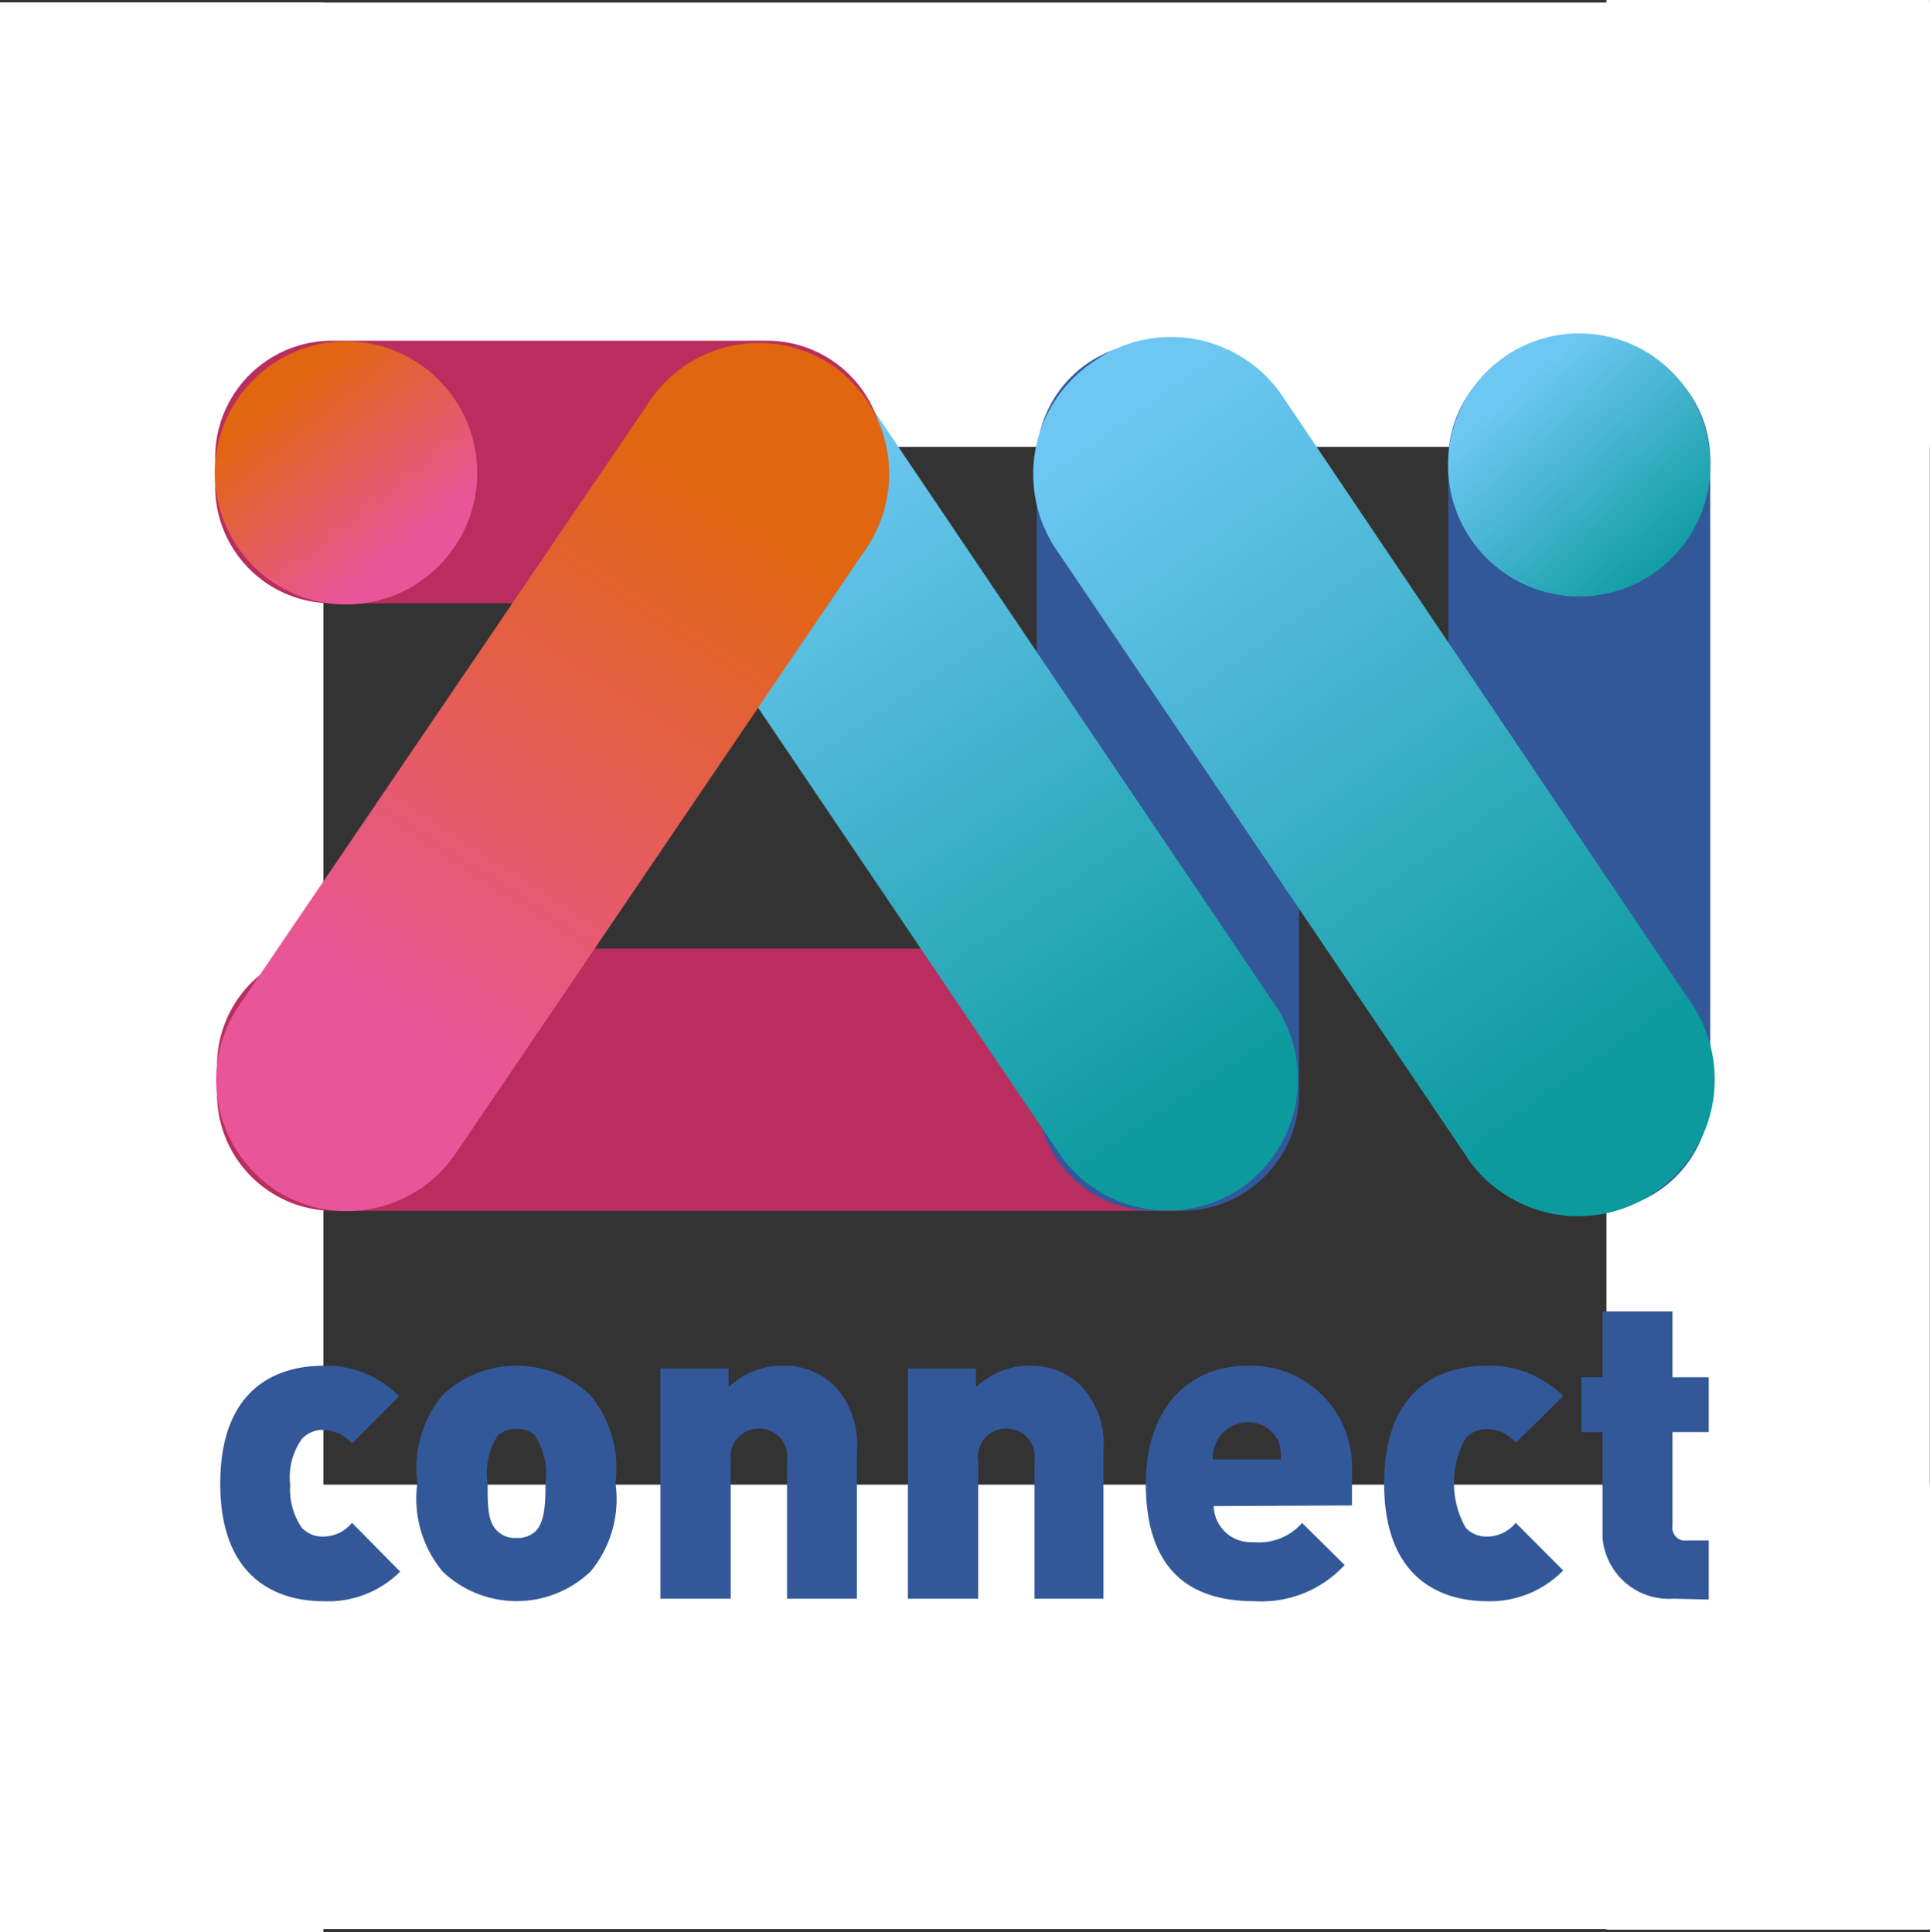
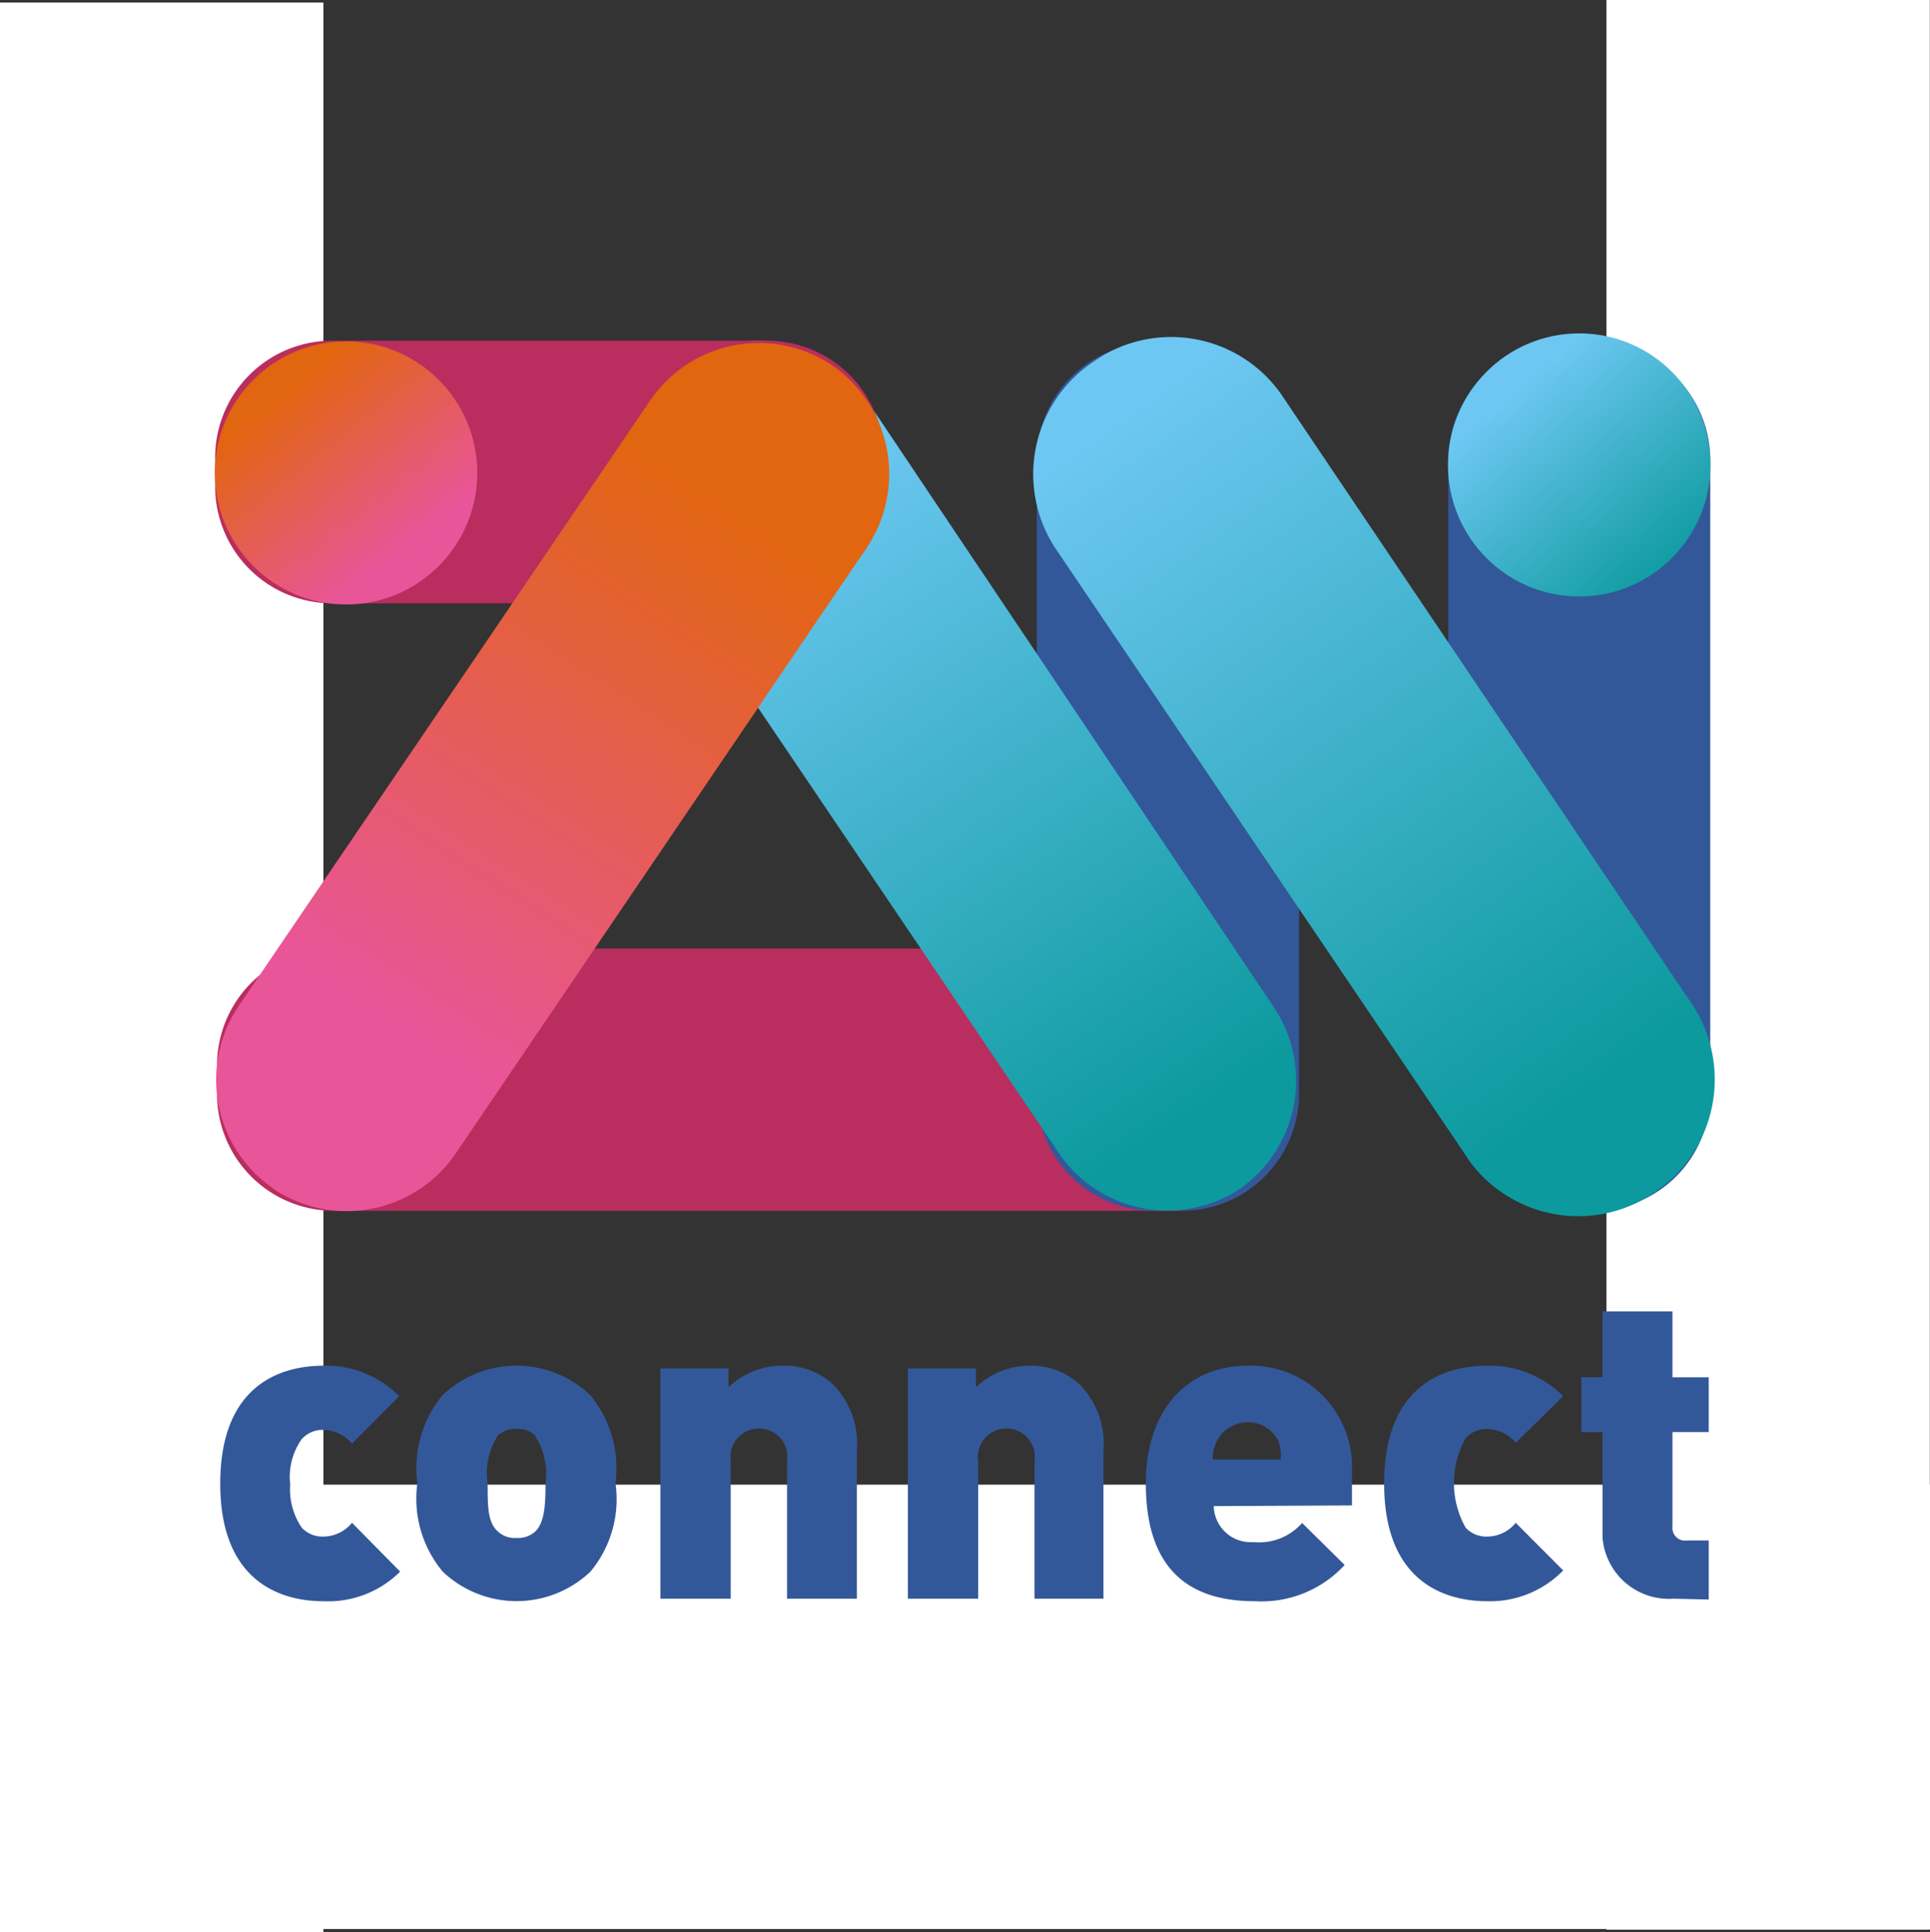
<svg xmlns="http://www.w3.org/2000/svg" xmlns:xlink="http://www.w3.org/1999/xlink" viewBox="0 0 113.39 113.54">
  <rect x="0" y="0" width="113.39" height="113.54" fill="#333333" stroke="none" />
  <defs>
    <style>.cls-1{fill:#fff;}.cls-2{fill:#b92e5e;}.cls-3{fill:#33589a;}.cls-4{fill:url(#Naamloos_verloop_3);}.cls-5{fill:url(#Naamloos_verloop_3-2);}.cls-6{fill:url(#Naamloos_verloop_3-3);}.cls-7{fill:url(#Naamloos_verloop_5);}.cls-8{fill:url(#Naamloos_verloop_5-2);}</style>
    <linearGradient id="Naamloos_verloop_3" x1="73.3" y1="76.95" x2="97.91" y2="40.01" gradientTransform="matrix(1, 0, 0, -1, -27.99, 105.51)" gradientUnits="userSpaceOnUse">
      <stop offset="0" stop-color="#6dc7f2" />
      <stop offset="1" stop-color="#0c9a9e" />
    </linearGradient>
    <linearGradient id="Naamloos_verloop_3-2" x1="92.64" y1="80.17" x2="120.4" y2="40.93" gradientTransform="matrix(1.03, -0.02, 0.02, -1.02, -31.2, 107.92)" xlink:href="#Naamloos_verloop_3" />
    <linearGradient id="Naamloos_verloop_3-3" x1="89.03" y1="92.47" x2="98.42" y2="81.62" gradientTransform="matrix(1, 0, 0, -1, 0, 115.46)" xlink:href="#Naamloos_verloop_3" />
    <linearGradient id="Naamloos_verloop_5" x1="51.04" y1="45.63" x2="71.05" y2="76.25" gradientTransform="matrix(1, 0, 0, -1, -27.99, 105.51)" gradientUnits="userSpaceOnUse">
      <stop offset="0" stop-color="#e95599" />
      <stop offset="1" stop-color="#e2650f" />
    </linearGradient>
    <linearGradient id="Naamloos_verloop_5-2" x1="23.83" y1="83.25" x2="16.58" y2="92.41" gradientTransform="matrix(1, 0, 0, -1, 0, 115.46)" xlink:href="#Naamloos_verloop_5" />
  </defs>
  <g id="Laag_2" data-name="Laag 2">
-     <rect class="cls-1" y="0.15" width="113.39" height="26.11" />
    <rect class="cls-1" y="87.24" width="113.39" height="26.11" />
    <rect class="cls-1" x="-47.19" y="47.19" width="113.39" height="19" transform="translate(-47.19 66.35) rotate(-90)" />
    <rect class="cls-1" x="47.19" y="47.04" width="113.39" height="19" transform="translate(47.34 160.58) rotate(-90)" />
  </g>
  <g id="Laag_1" data-name="Laag 1">
    <path class="cls-2" d="M19.68,55.59H69a6.87,6.87,0,0,1,6.93,6.82V64.2A6.87,6.87,0,0,1,69,71H19.68a6.87,6.87,0,0,1-6.93-6.82V62.41A6.87,6.87,0,0,1,19.68,55.59Z" transform="translate(0 0.15)" />
    <path class="cls-3" d="M60.91,64.14V26.78A6.87,6.87,0,0,1,67.84,20h1.55a6.88,6.88,0,0,1,6.93,6.82V64.14A6.89,6.89,0,0,1,69.39,71H67.84A6.88,6.88,0,0,1,60.91,64.14Z" transform="translate(0 0.15)" />
    <path class="cls-3" d="M85.09,64.18V26.82A6.88,6.88,0,0,1,92,20h1.55a6.88,6.88,0,0,1,6.93,6.83V64.18A6.87,6.87,0,0,1,93.57,71H92A6.87,6.87,0,0,1,85.09,64.18Z" transform="translate(0 0.15)" />
-     <path class="cls-4" d="M38.11,31.92l24.11,35.7a7.72,7.72,0,0,0,10.59,2.11l.11-.07h0a7.77,7.77,0,0,0,2-10.74L50.85,23.25a7.73,7.73,0,0,0-10.59-2.13l-.11.07h0A7.77,7.77,0,0,0,38.11,31.92Z" transform="translate(0 0.15)" />
+     <path class="cls-4" d="M38.11,31.92l24.11,35.7a7.72,7.72,0,0,0,10.59,2.11h0a7.77,7.77,0,0,0,2-10.74L50.85,23.25a7.73,7.73,0,0,0-10.59-2.13l-.11.07h0A7.77,7.77,0,0,0,38.11,31.92Z" transform="translate(0 0.15)" />
    <path class="cls-5" d="M62,32.06,86.29,68a7.9,7.9,0,0,0,10.89,1.94l0,0h0A8,8,0,0,0,99.5,59L75.26,23a7.9,7.9,0,0,0-10.87-2l-.13.09h0A7.94,7.94,0,0,0,62,32.06Z" transform="translate(0 0.15)" />
    <ellipse class="cls-6" cx="92.78" cy="27.32" rx="7.71" ry="7.73" />
    <path class="cls-2" d="M19.57,19.87H45a6.87,6.87,0,0,1,6.93,6.82v1.79A6.87,6.87,0,0,1,45,35.3H19.57a6.87,6.87,0,0,1-6.93-6.82V26.69A6.87,6.87,0,0,1,19.57,19.87Z" transform="translate(0 0.15)" />
    <path class="cls-7" d="M50.94,32,26.76,67.65a7.74,7.74,0,0,1-10.6,2.12l-.1-.08h0A7.75,7.75,0,0,1,14,59L38.2,23.38a7.72,7.72,0,0,1,10.59-2.13l.11.07h0A7.76,7.76,0,0,1,50.94,32Z" transform="translate(0 0.15)" />
    <ellipse class="cls-8" cx="20.33" cy="27.79" rx="7.71" ry="7.73" />
    <path class="cls-3" d="M19,93.94c-2.33,0-6.06-1-6.06-6.91S16.62,80.1,19,80.1a6.07,6.07,0,0,1,4.46,1.79l-2.78,2.79A2.28,2.28,0,0,0,19,83.87a1.65,1.65,0,0,0-1.27.54,3.85,3.85,0,0,0-.68,2.67,4,4,0,0,0,.68,2.54,1.65,1.65,0,0,0,1.27.52,2.19,2.19,0,0,0,1.68-.81l2.83,2.87A6,6,0,0,1,19,93.94Z" transform="translate(0 0.15)" />
    <path class="cls-3" d="M34.69,92.2a6.3,6.3,0,0,1-8.68,0A6.7,6.7,0,0,1,24.52,87,6.77,6.77,0,0,1,26,81.83a6.3,6.3,0,0,1,8.68,0A6.75,6.75,0,0,1,36.16,87,6.65,6.65,0,0,1,34.69,92.2Zm-3.24-8a1.5,1.5,0,0,0-1.11-.38,1.45,1.45,0,0,0-1.09.38,4.09,4.09,0,0,0-.6,2.83c0,1.32,0,2.29.6,2.81a1.45,1.45,0,0,0,1.09.38,1.5,1.5,0,0,0,1.11-.38c.53-.52.6-1.49.6-2.81A4.09,4.09,0,0,0,31.45,84.25Z" transform="translate(0 0.15)" />
    <path class="cls-3" d="M46.24,93.79V85.68a1.64,1.64,0,0,0-1.41-1.87,1.68,1.68,0,0,0-1.9,1.39,1.93,1.93,0,0,0,0,.48v8.11H38.8V80.26h4v1.11A4.54,4.54,0,0,1,46,80.1a4.17,4.17,0,0,1,3,1.16,5,5,0,0,1,1.34,3.87v8.66Z" transform="translate(0 0.15)" />
    <path class="cls-3" d="M60.78,93.79V85.68a1.65,1.65,0,0,0-1.41-1.87,1.67,1.67,0,0,0-1.9,1.39,1.29,1.29,0,0,0,0,.48v8.11H53.34V80.26h4v1.11a4.54,4.54,0,0,1,3.15-1.27,4.17,4.17,0,0,1,3,1.16,5,5,0,0,1,1.34,3.87v8.66Z" transform="translate(0 0.15)" />
    <path class="cls-3" d="M71.31,88.35a2.17,2.17,0,0,0,2.22,2.12h.17a3.35,3.35,0,0,0,2.8-1.13L79,91.81a6.64,6.64,0,0,1-5.26,2.13c-3,0-6.42-1.08-6.42-6.91,0-4.44,2.51-6.93,6-6.93a5.94,5.94,0,0,1,6.11,5.77c0,.22,0,.44,0,.65v1.79Zm3.81-3.8a2,2,0,0,0-2.7-.92,2,2,0,0,0-.94.92,2.45,2.45,0,0,0-.24,1.06h4A2.55,2.55,0,0,0,75.12,84.55Z" transform="translate(0 0.15)" />
    <path class="cls-3" d="M87.38,93.94c-2.33,0-6.06-1-6.06-6.91S85,80.1,87.38,80.1a6.09,6.09,0,0,1,4.46,1.79l-2.79,2.74a2.21,2.21,0,0,0-1.67-.81,1.62,1.62,0,0,0-1.27.54,5.36,5.36,0,0,0,0,5.26,1.65,1.65,0,0,0,1.27.52,2.16,2.16,0,0,0,1.67-.81l2.79,2.8A6,6,0,0,1,87.38,93.94Z" transform="translate(0 0.15)" />
    <path class="cls-3" d="M98.33,93.79a3.91,3.91,0,0,1-4.18-3.6c0-.14,0-.27,0-.41V84H92.91V80.78h1.24V76.91h4.11v3.87h2.13V84H98.26v5.53a.75.75,0,0,0,.62.84.67.67,0,0,0,.2,0h1.31v3.47Z" transform="translate(0 0.15)" />
  </g>
</svg>